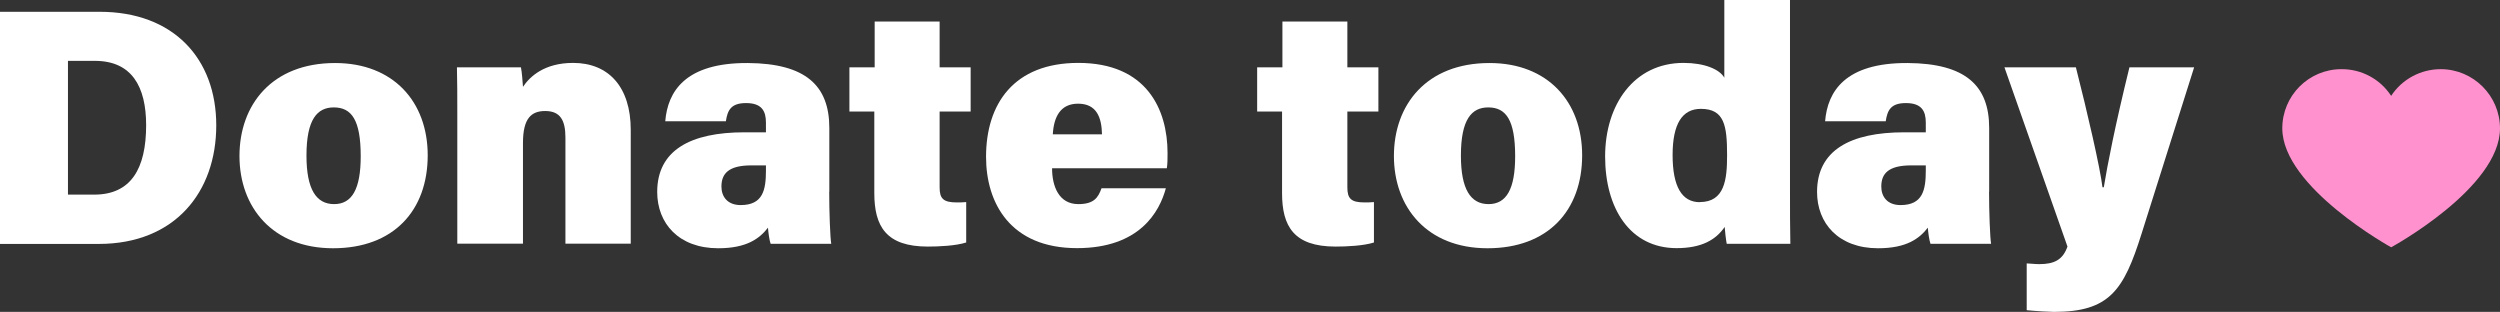
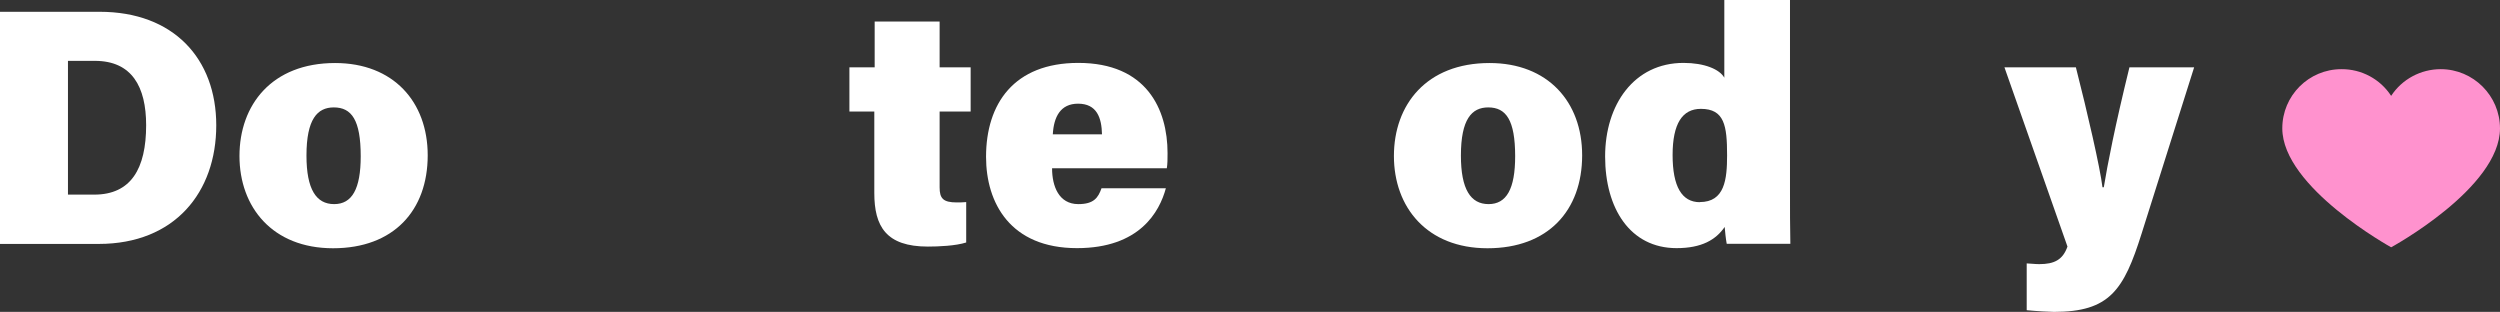
<svg xmlns="http://www.w3.org/2000/svg" id="Layer_2" data-name="Layer 2" viewBox="0 0 207.85 25.93">
  <rect x="0" y="0" width="207.85" height="25.93" fill="#333333" stroke="none" />
  <defs>
    <style>      .cls-1 {        fill: #ff92ce;      }      .cls-2 {        fill: #fff;      }    </style>
  </defs>
  <g id="Artwork">
    <g>
      <g>
        <path class="cls-2" d="M0,.98h8.29c6.13,0,9.69,3.89,9.69,9.44s-3.44,9.86-9.77,9.86H0V.98ZM5.66,16.18h2.18c3.05,0,4.31-2.16,4.31-5.77,0-3.19-1.18-5.35-4.26-5.35h-2.24v11.12Z" />
        <path class="cls-2" d="M35.56,12.91c0,4.59-2.83,7.73-7.87,7.73s-7.78-3.42-7.78-7.67,2.69-7.73,7.95-7.73c4.84,0,7.7,3.22,7.7,7.67ZM25.48,12.94c0,2.8.81,4.03,2.3,4.03s2.21-1.26,2.21-3.98c0-3.02-.76-4.06-2.24-4.06-1.37,0-2.27.98-2.27,4Z" />
-         <path class="cls-2" d="M38.02,9.41c0-1.29,0-2.66-.03-3.81h5.32c.08.36.14,1.18.17,1.62.56-.84,1.76-1.99,4.17-1.99,2.94,0,4.79,1.99,4.79,5.57v9.46h-5.43v-8.82c0-1.43-.42-2.21-1.68-2.21-1.15,0-1.85.59-1.85,2.66v8.37h-5.46v-10.86Z" />
-         <path class="cls-2" d="M68.94,15.93c0,1.65.08,3.84.17,4.34h-5.04c-.11-.31-.2-1.01-.22-1.34-.7.9-1.76,1.71-4.14,1.71-3.28,0-5.07-2.07-5.07-4.68,0-3.47,2.77-4.96,7.25-4.96h1.79v-.81c0-.95-.34-1.62-1.65-1.62-1.23,0-1.54.56-1.68,1.51h-5.04c.2-2.46,1.65-4.87,6.86-4.84,4.82.03,6.78,1.88,6.78,5.4v5.29ZM63.67,13.75h-1.2c-1.88,0-2.49.67-2.49,1.76,0,.84.5,1.54,1.6,1.54,1.85,0,2.1-1.26,2.1-2.86v-.45Z" />
        <path class="cls-2" d="M70.62,5.6h2.1V1.79h5.4v3.81h2.58v3.67h-2.58v6.3c0,.92.28,1.26,1.43,1.26.22,0,.48,0,.78-.03v3.36c-.87.28-2.3.34-3.19.34-3.47,0-4.45-1.68-4.45-4.45v-6.78h-2.07v-3.67Z" />
        <path class="cls-2" d="M87.47,14c0,1.48.56,2.97,2.18,2.97,1.29,0,1.65-.53,1.93-1.32h5.35c-.53,1.96-2.18,4.98-7.39,4.98-5.54,0-7.56-3.75-7.56-7.59,0-4.42,2.32-7.81,7.67-7.81,5.68,0,7.42,3.86,7.42,7.5,0,.5,0,.87-.06,1.26h-9.55ZM91.62,11.17c-.03-1.37-.42-2.55-1.99-2.55-1.46,0-2.02,1.09-2.1,2.55h4.09Z" />
-         <path class="cls-2" d="M104.52,5.6h2.1V1.79h5.4v3.81h2.58v3.67h-2.58v6.3c0,.92.28,1.26,1.43,1.26.22,0,.48,0,.78-.03v3.36c-.87.28-2.3.34-3.19.34-3.47,0-4.45-1.68-4.45-4.45v-6.78h-2.07v-3.67Z" />
        <path class="cls-2" d="M131.54,12.91c0,4.59-2.83,7.73-7.87,7.73s-7.78-3.42-7.78-7.67,2.69-7.73,7.95-7.73c4.84,0,7.7,3.22,7.7,7.67ZM121.46,12.94c0,2.8.81,4.03,2.3,4.03s2.21-1.26,2.21-3.98c0-3.02-.76-4.06-2.24-4.06-1.37,0-2.27.98-2.27,4Z" />
        <path class="cls-2" d="M148.82,0v15.85c0,1.46,0,3.16.03,4.42h-5.29c-.08-.42-.14-1.04-.17-1.4-.73,1.06-1.9,1.76-4,1.76-3.86,0-5.94-3.3-5.94-7.62s2.41-7.78,6.52-7.78c1.74,0,3,.53,3.39,1.23V0h5.46ZM141.32,16.8c2.07,0,2.27-1.88,2.27-3.89,0-2.46-.22-3.86-2.18-3.86-1.54,0-2.35,1.23-2.35,3.84s.76,3.92,2.27,3.92Z" />
-         <path class="cls-2" d="M165.37,15.93c0,1.65.08,3.84.17,4.34h-5.04c-.11-.31-.2-1.01-.22-1.34-.7.9-1.76,1.71-4.14,1.71-3.28,0-5.07-2.07-5.07-4.68,0-3.47,2.77-4.96,7.25-4.96h1.79v-.81c0-.95-.34-1.62-1.65-1.62-1.23,0-1.54.56-1.68,1.51h-5.04c.2-2.46,1.65-4.87,6.86-4.84,4.82.03,6.78,1.88,6.78,5.4v5.29ZM160.1,13.75h-1.2c-1.88,0-2.49.67-2.49,1.76,0,.84.5,1.54,1.6,1.54,1.85,0,2.1-1.26,2.1-2.86v-.45Z" />
        <path class="cls-2" d="M172.59,5.6c.95,3.72,2.02,8.37,2.21,9.97h.11c.31-1.9.92-5.04,2.13-9.97h5.38l-4.37,13.83c-1.48,4.7-2.66,6.5-7.28,6.5-.36,0-1.46-.06-2.27-.14v-3.89c.2,0,.67.06,1.04.06,1.26,0,1.96-.36,2.35-1.46l-5.24-14.9h5.94Z" />
      </g>
      <path class="cls-1" d="M202.93,5.75c2.71.01,4.91,2.21,4.92,4.92,0,4.97-9.05,9.89-9.05,9.89,0,0-9.05-4.99-9.05-9.89,0-2.72,2.2-4.92,4.92-4.92h0c1.66-.01,3.22.82,4.13,2.22.91-1.39,2.46-2.22,4.13-2.22Z" />
    </g>
  </g>
</svg>